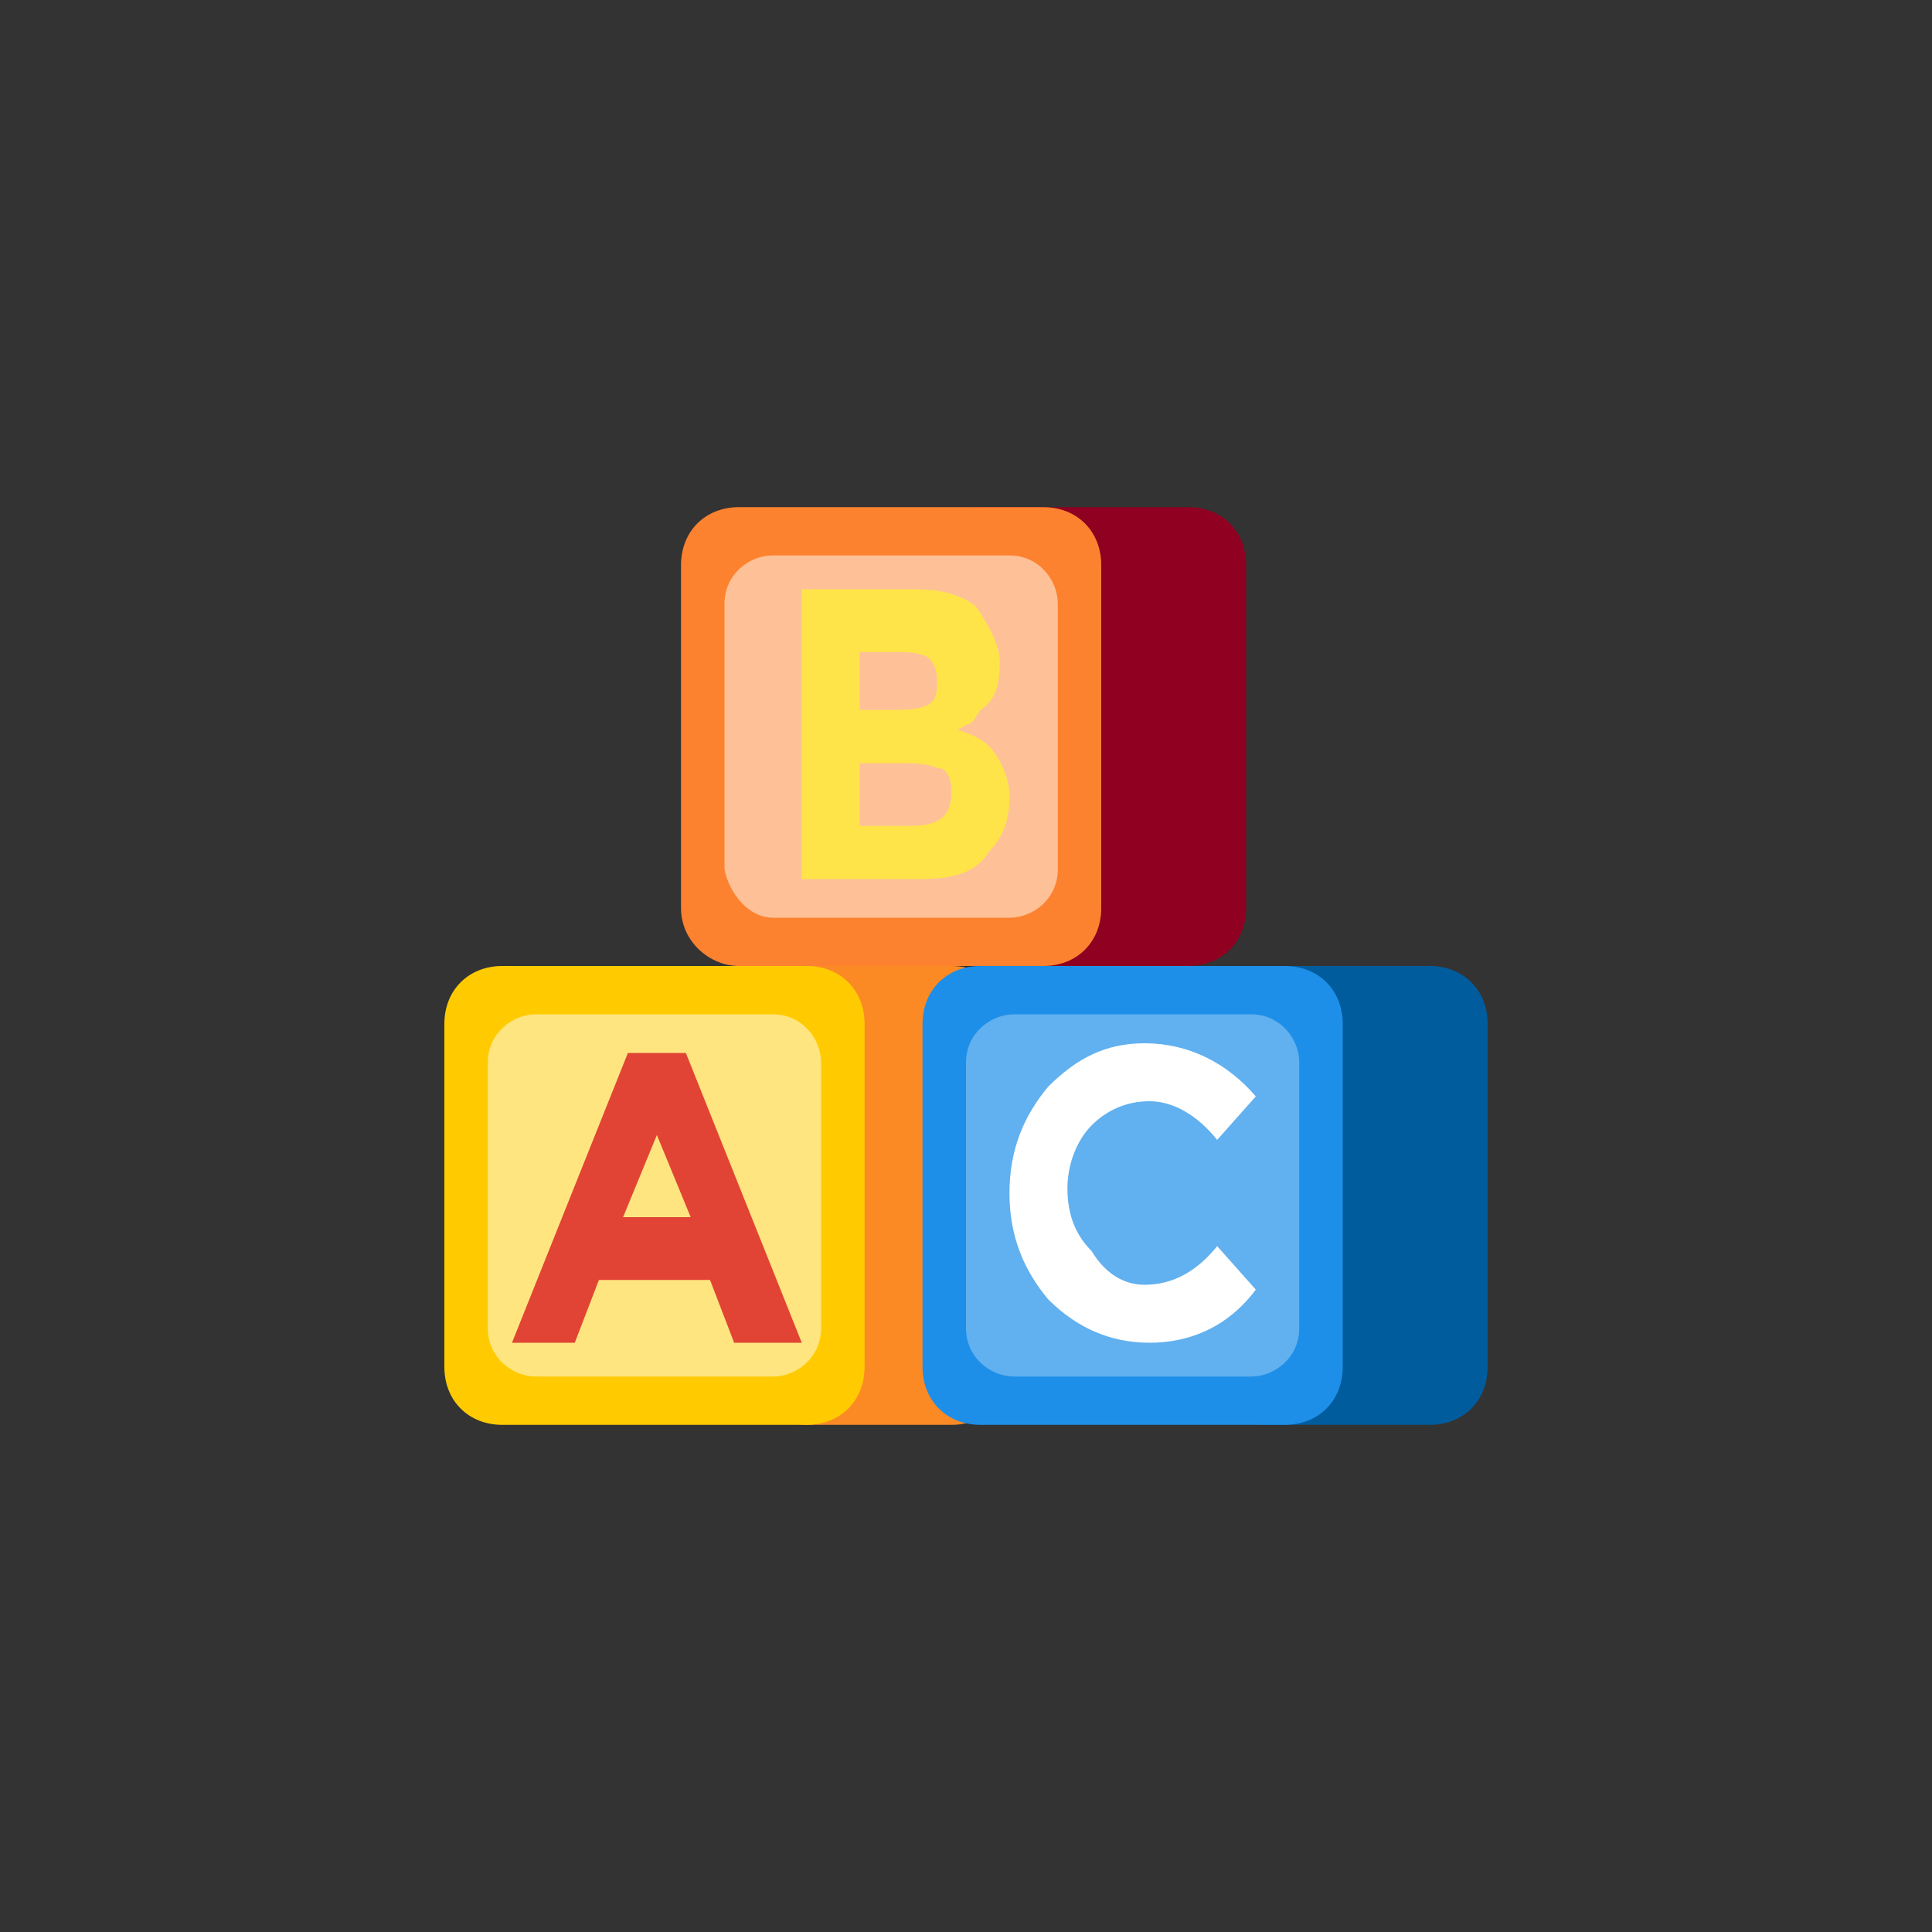
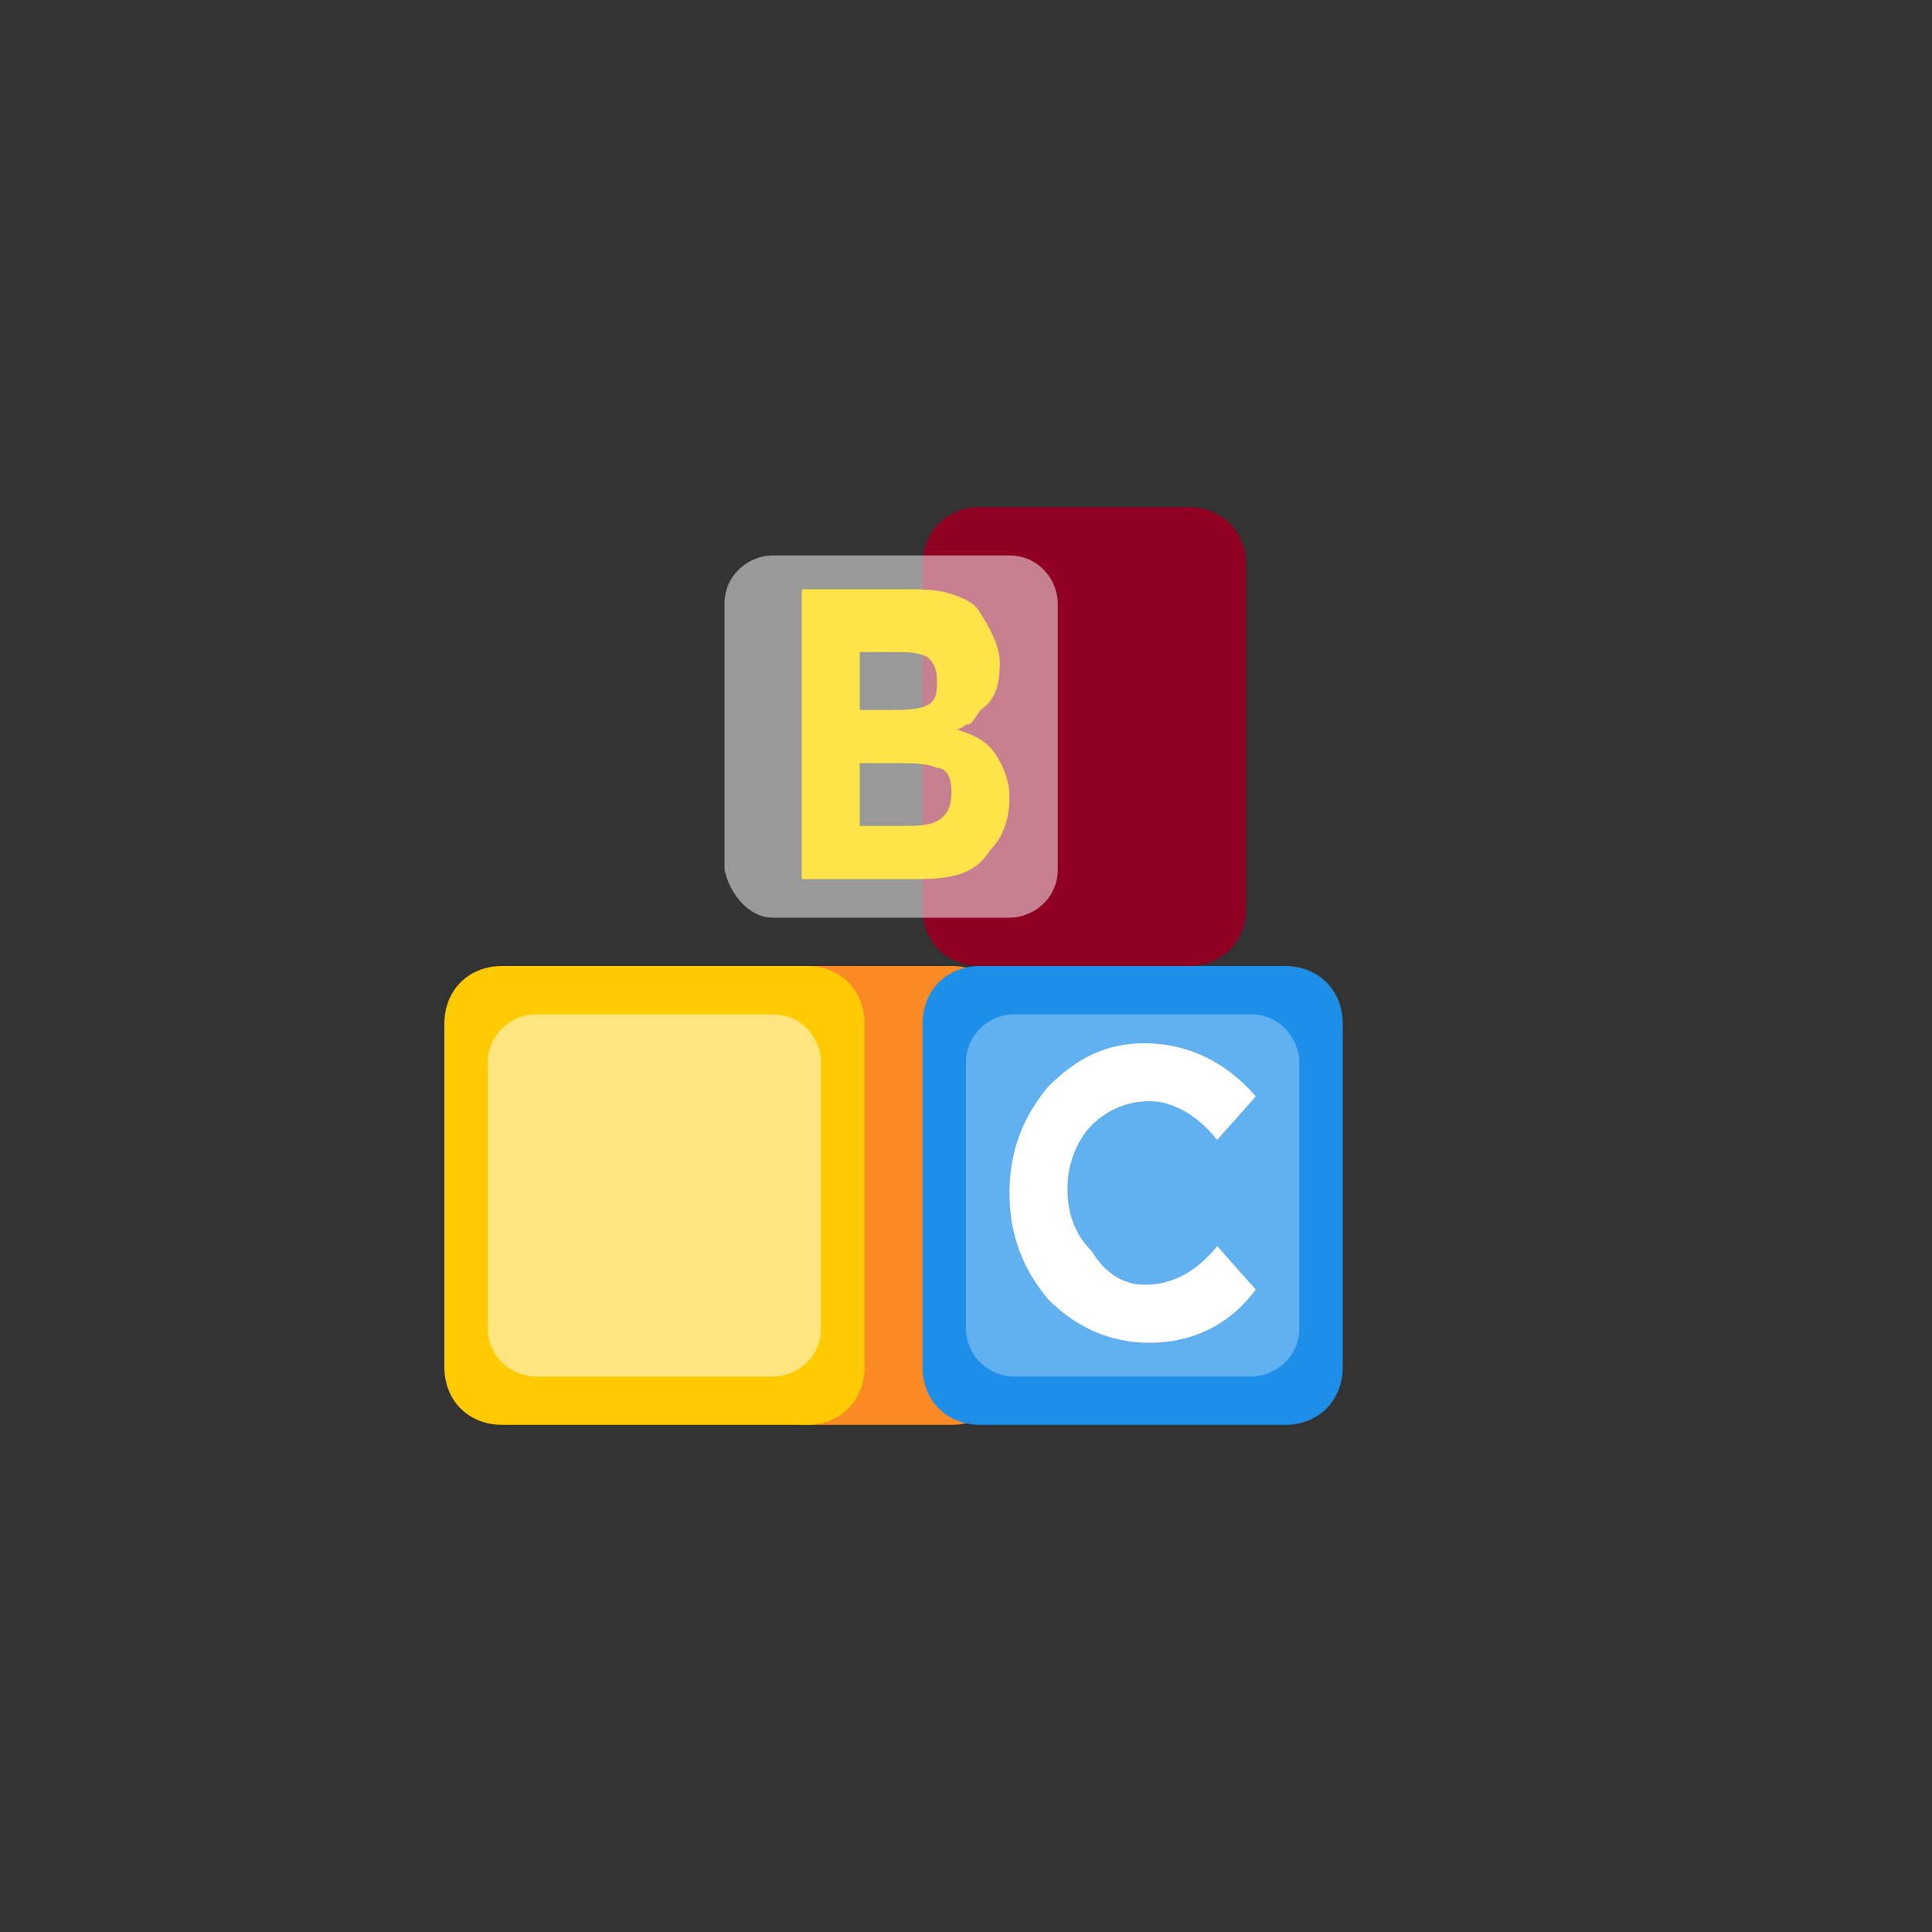
<svg xmlns="http://www.w3.org/2000/svg" xmlns:xlink="http://www.w3.org/1999/xlink" version="1.1" id="Layer_1" x="0px" y="0px" width="40px" height="40px" viewBox="0 0 40 40" style="enable-background:new 0 0 40 40;" xml:space="preserve">
  <rect x="0" y="0" width="40" height="40" fill="#333333" stroke="none" />
  <style type="text/css">
	.st0{fill:#8F0021;}
	.st1{fill:#005C9D;}
	.st2{fill:#FB8A25;}
	.st3{clip-path:url(#SVGID_2_);fill:url(#SVGID_3_);}
	.st4{opacity:0.5;fill-rule:evenodd;clip-rule:evenodd;fill:#FFFFFF;}
	.st5{fill:#E14435;}
	.st6{clip-path:url(#SVGID_5_);fill:url(#SVGID_6_);}
	.st7{fill:#FFE449;}
	.st8{clip-path:url(#SVGID_8_);fill:url(#SVGID_9_);}
	.st9{opacity:0.3;fill-rule:evenodd;clip-rule:evenodd;fill:#FFFFFF;}
	.st10{fill:#FFFFFF;}
</style>
  <g>
    <path class="st0" d="M20.3,20h4.3c0.7,0,1.2-0.5,1.2-1.2v-7.1c0-0.7-0.5-1.2-1.2-1.2h-4.3c-0.7,0-1.2,0.5-1.2,1.2v7.1   C19.1,19.5,19.6,20,20.3,20" />
-     <path class="st1" d="M26.2,29.5h3.4c0.7,0,1.2-0.5,1.2-1.2v-7.1c0-0.7-0.5-1.2-1.2-1.2h-3.4c-0.7,0-1.2,0.5-1.2,1.2v7.1   C24.9,29,25.5,29.5,26.2,29.5" />
    <path class="st2" d="M16.7,29.5h3c0.7,0,1.2-0.5,1.2-1.2v-7.1c0-0.7-0.5-1.2-1.2-1.2h-3c-0.7,0-1.2,0.5-1.2,1.2v7.1   C15.5,29,16,29.5,16.7,29.5" />
    <g>
      <defs>
        <path id="SVGID_1_" d="M10.4,29.5h6.3c0.7,0,1.2-0.5,1.2-1.2v-7.1c0-0.7-0.5-1.2-1.2-1.2h-6.3c-0.7,0-1.2,0.5-1.2,1.2v7.1     C9.2,29,9.7,29.5,10.4,29.5" />
      </defs>
      <clipPath id="SVGID_2_">
        <use xlink:href="#SVGID_1_" style="overflow:visible;" />
      </clipPath>
      <linearGradient id="SVGID_3_" gradientUnits="SpaceOnUse" x1="13.547" y1="31.765" x2="13.547" y2="22.447">
        <stop offset="0" style="stop-color:#FB8A25" />
        <stop offset="1" style="stop-color:#FFCB00" />
      </linearGradient>
      <rect x="9.2" y="20" class="st3" width="8.7" height="9.5" />
    </g>
    <path class="st4" d="M11.1,28.5H16c0.5,0,1-0.4,1-1V22c0-0.5-0.4-1-1-1h-4.9c-0.5,0-1,0.4-1,1v5.5C10.1,28.1,10.6,28.5,11.1,28.5" />
-     <path class="st5" d="M15.2,27.8l-0.5-1.3h-2.3l-0.5,1.3h-1.3l2.4-6h1.2l2.4,6H15.2z M13.6,23.5l-0.7,1.7h1.4L13.6,23.5z" />
    <g>
      <defs>
        <path id="SVGID_4_" d="M15.3,20h6.3c0.7,0,1.2-0.5,1.2-1.2v-7.1c0-0.7-0.5-1.2-1.2-1.2h-6.3c-0.7,0-1.2,0.5-1.2,1.2v7.1     C14.1,19.5,14.7,20,15.3,20" />
      </defs>
      <clipPath id="SVGID_5_">
        <use xlink:href="#SVGID_4_" style="overflow:visible;" />
      </clipPath>
      <linearGradient id="SVGID_6_" gradientUnits="SpaceOnUse" x1="18.479" y1="20.74" x2="18.479" y2="10.478">
        <stop offset="0" style="stop-color:#CD0033" />
        <stop offset="1" style="stop-color:#FD822F" />
      </linearGradient>
-       <rect x="14.1" y="10.5" class="st6" width="8.7" height="9.5" />
    </g>
    <path class="st4" d="M16,19h4.9c0.5,0,1-0.4,1-1v-5.5c0-0.5-0.4-1-1-1H16c-0.5,0-1,0.4-1,1V18C15.1,18.5,15.5,19,16,19" />
    <path class="st7" d="M19,18.2h-2.4v-6h2.1c0.4,0,0.7,0,1,0.1c0.3,0.1,0.5,0.2,0.6,0.4c0.2,0.3,0.4,0.7,0.4,1c0,0.5-0.1,0.8-0.4,1   C20.1,15,20.1,15,20,15c0,0-0.1,0.1-0.2,0.1c0.3,0.1,0.6,0.2,0.8,0.5c0.2,0.3,0.3,0.6,0.3,0.9c0,0.4-0.1,0.8-0.4,1.1   C20.2,18.1,19.7,18.2,19,18.2 M17.8,14.7h0.6c0.3,0,0.6,0,0.8-0.1c0.2-0.1,0.2-0.3,0.2-0.5c0-0.3-0.1-0.4-0.2-0.5   c-0.2-0.1-0.4-0.1-0.8-0.1h-0.6V14.7z M17.8,17.1h0.8c0.4,0,0.6,0,0.8-0.1c0.2-0.1,0.3-0.3,0.3-0.6c0-0.3-0.1-0.5-0.3-0.5   c-0.2-0.1-0.5-0.1-0.9-0.1h-0.7V17.1z" />
    <g>
      <defs>
        <path id="SVGID_7_" d="M20.3,29.5h6.3c0.7,0,1.2-0.5,1.2-1.2v-7.1c0-0.7-0.5-1.2-1.2-1.2h-6.3c-0.7,0-1.2,0.5-1.2,1.2v7.1     C19.1,29,19.6,29.5,20.3,29.5" />
      </defs>
      <clipPath id="SVGID_8_">
        <use xlink:href="#SVGID_7_" style="overflow:visible;" />
      </clipPath>
      <linearGradient id="SVGID_9_" gradientUnits="SpaceOnUse" x1="23.408" y1="29.391" x2="23.502" y2="19.986">
        <stop offset="0" style="stop-color:#006ECD" />
        <stop offset="1" style="stop-color:#1E8FE8" />
      </linearGradient>
      <rect x="19.1" y="20" class="st8" width="8.7" height="9.5" />
    </g>
    <path class="st9" d="M21,28.5h4.9c0.5,0,1-0.4,1-1V22c0-0.5-0.4-1-1-1H21c-0.5,0-1,0.4-1,1v5.5C20,28.1,20.5,28.5,21,28.5" />
    <path class="st10" d="M23.7,26.6c0.6,0,1.1-0.3,1.5-0.8l0.8,0.9c-0.6,0.8-1.4,1.1-2.2,1.1c-0.8,0-1.5-0.3-2.1-0.9   c-0.5-0.6-0.8-1.3-0.8-2.2c0-0.9,0.3-1.6,0.8-2.2c0.6-0.6,1.2-0.9,2-0.9c0.9,0,1.7,0.4,2.3,1.1l-0.8,0.9c-0.4-0.5-0.9-0.8-1.4-0.8   c-0.5,0-0.9,0.2-1.2,0.5c-0.3,0.3-0.5,0.8-0.5,1.3c0,0.6,0.2,1,0.5,1.3C22.9,26.4,23.3,26.6,23.7,26.6" />
  </g>
</svg>